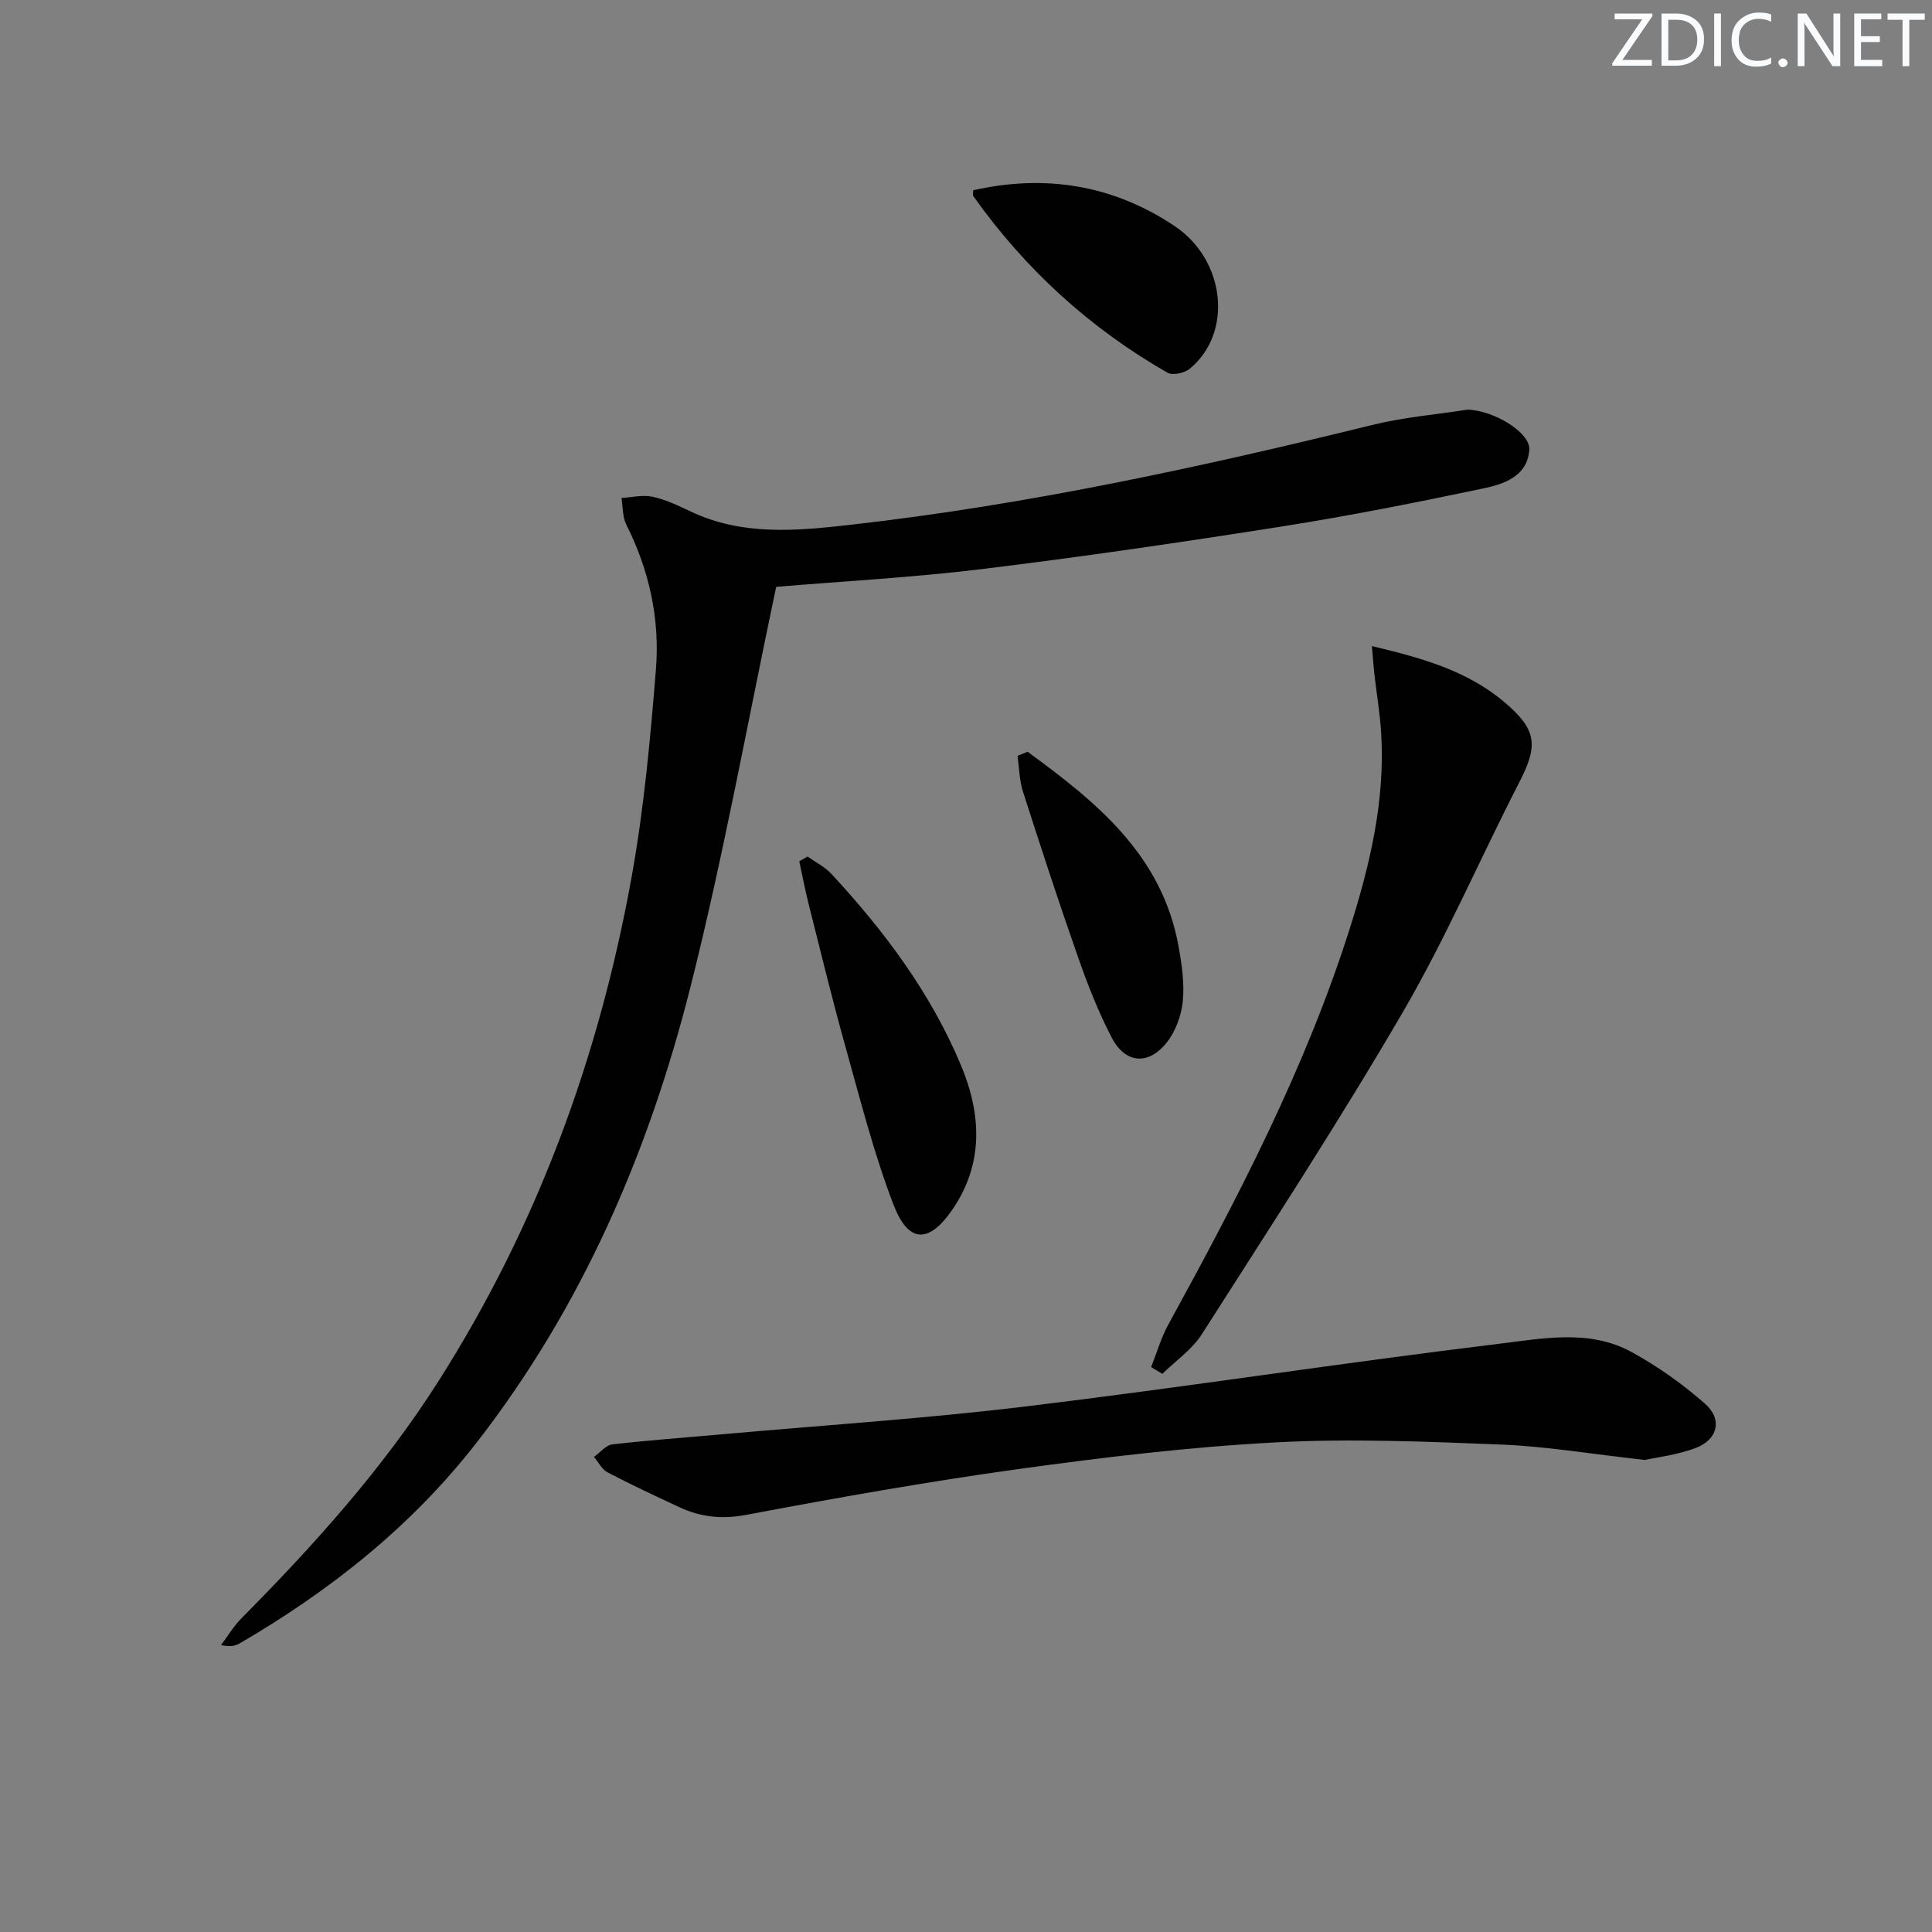
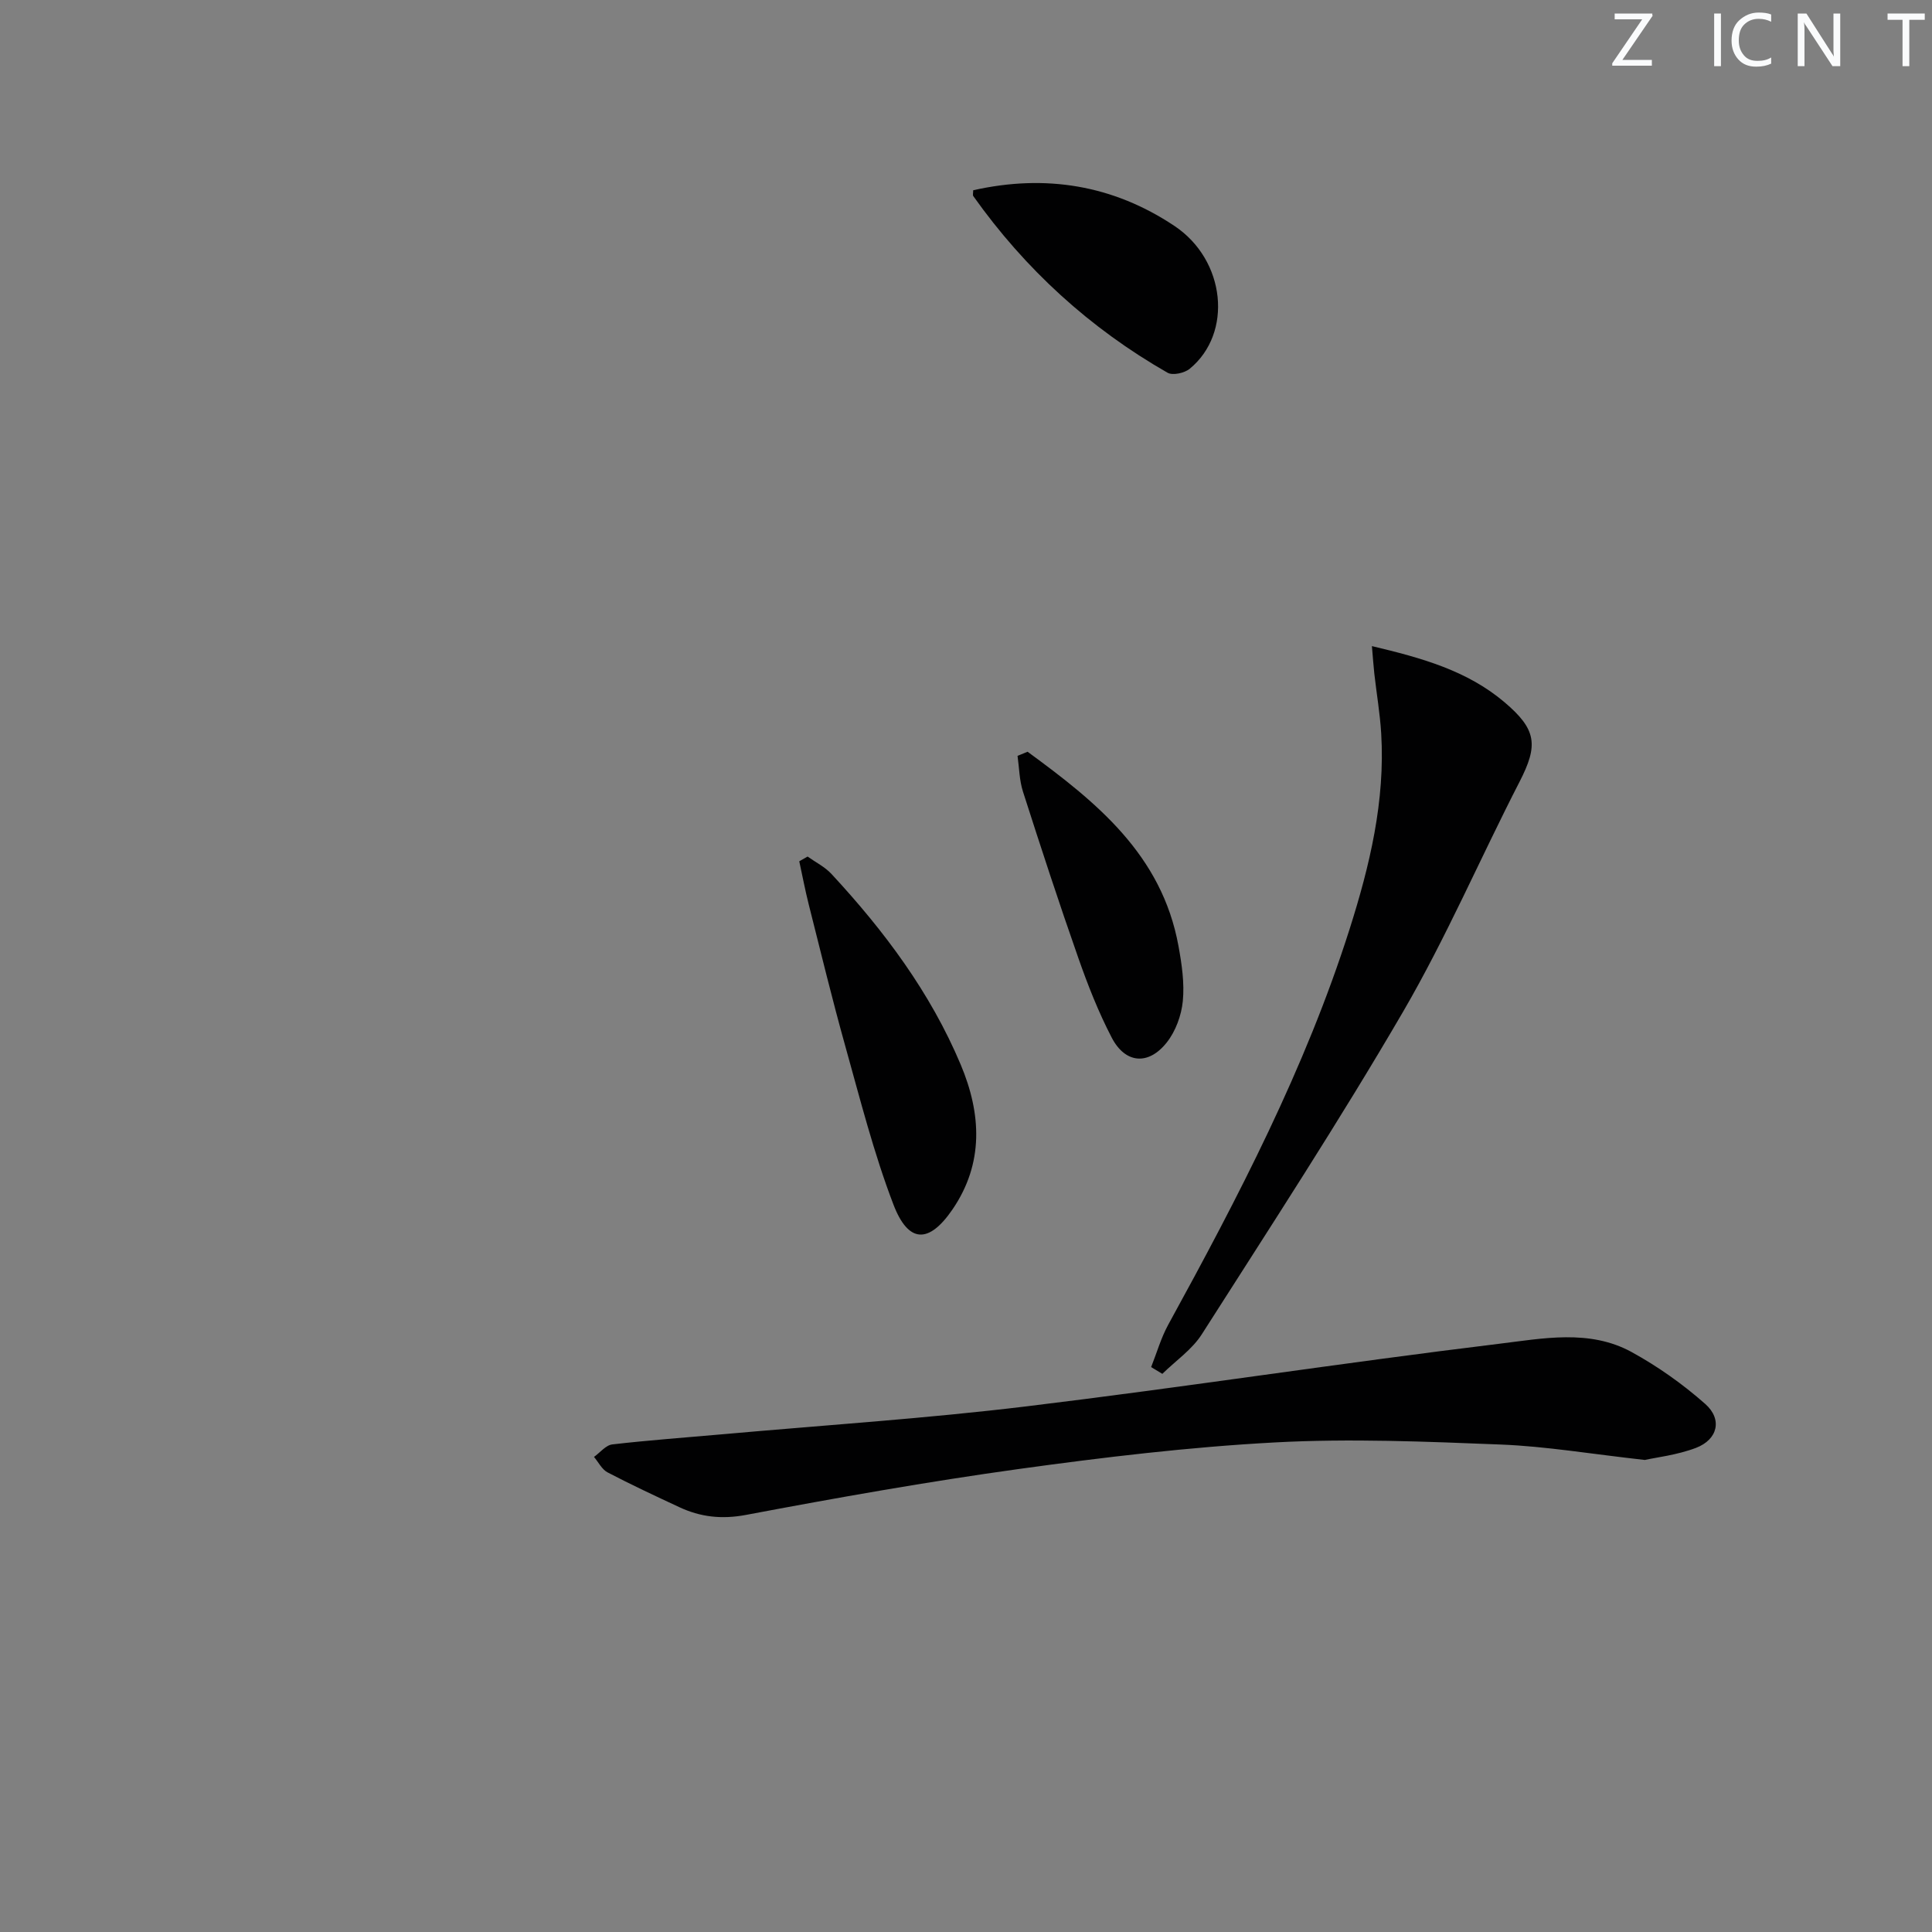
<svg xmlns="http://www.w3.org/2000/svg" enable-background="new 0 0 400 400" viewBox="0 0 400 400">
  <rect x="0" y="0" width="400" height="400" fill="#808080" stroke="none" />
  <g fill="#fafbfc">
    <path d="m342.2 3.2-6.3 9.2h6.1v1.2h-8.2v-.5l6.2-9.1h-5.7v-1.2h7.8v.4z" />
-     <path d="m344 13.7v-10.9h3.1c1.6 0 3 .5 4.1 1.4 1.1 1 1.6 2.2 1.6 3.9s-.5 3-1.6 4-2.5 1.5-4.2 1.5h-3zm1.4-9.6v8.4h1.6c1.4 0 2.5-.4 3.2-1.1.8-.8 1.2-1.8 1.2-3.2s-.4-2.4-1.2-3.1-1.8-1-3.1-1z" />
    <path d="m356.3 2.8v10.9h-1.4v-10.9z" />
    <path d="m366.6 13.2c-.8.4-1.8.6-3 .6-1.6 0-2.8-.5-3.7-1.5s-1.4-2.3-1.4-3.9c0-1.7.5-3.2 1.6-4.2s2.4-1.6 4-1.6c1 0 1.9.1 2.6.4v1.5c-.8-.4-1.6-.6-2.6-.6-1.2 0-2.2.4-3 1.2s-1.1 1.9-1.1 3.3c0 1.3.4 2.3 1.1 3.1s1.6 1.1 2.8 1.1c1.1 0 2-.2 2.8-.7v1.3z" />
-     <path d="m368.2 13c0-.3.1-.5.3-.6.2-.2.4-.3.6-.3.3 0 .5.1.7.3s.3.4.3.6-.1.5-.3.6c-.2.2-.4.3-.7.3s-.5-.1-.6-.3c-.2-.2-.3-.4-.3-.6z" />
    <path d="m381.1 13.7h-1.7l-5.5-8.4c-.2-.2-.3-.5-.4-.7 0 .2.1.8.1 1.5v7.6h-1.4v-10.9h1.8l5.3 8.3c.3.4.4.6.4.8 0-.3-.1-.8-.1-1.6v-7.5h1.4v10.9z" />
-     <path d="m389.7 13.7h-5.8v-10.9h5.6v1.2h-4.2v3.5h3.9v1.2h-3.9v3.7h4.4z" />
    <path d="m398.4 4.1h-3.1v9.6h-1.4v-9.6h-3.1v-1.3h7.7v1.3z" />
  </g>
-   <path d="m160.7 121.5c-5.9 27.87-10.88 55.64-17.77 82.93-8.61 34.08-22.37 66.05-44.16 94.13-13.48 17.37-30.32 30.72-49.17 41.7-.93.54-2.05.74-3.84.33 1.41-1.86 2.62-3.92 4.25-5.56 15.02-15.16 29.24-30.95 40.75-49.04 20.43-32.11 33.29-67.14 40.01-104.42 2.55-14.17 3.88-28.6 5.03-42.97.84-10.4-1.36-20.5-6.12-29.96-.81-1.61-.7-3.68-1.02-5.54 2.17-.12 4.43-.7 6.47-.25 2.72.59 5.33 1.85 7.87 3.05 10.77 5.1 22.02 4.01 33.29 2.73 36.5-4.14 72.3-11.91 107.92-20.67 6.35-1.56 12.96-2.12 19.45-3.12.48-.07 1 .02 1.49.09 5.29.73 11.74 4.94 11.48 8.23-.43 5.48-5.26 7.07-9.55 7.97-13.77 2.89-27.59 5.65-41.49 7.84-20.65 3.26-41.35 6.29-62.1 8.83-14.49 1.77-29.1 2.55-42.79 3.7z" fill="#010102" />
  <path d="m340.54 302.27c-11.27-1.26-20.48-2.82-29.73-3.19-15.62-.62-31.31-1.28-46.88-.44-17.72.95-35.41 3.07-53 5.5-18.89 2.62-37.7 5.96-56.45 9.5-5.08.96-9.47.45-13.91-1.63-4.96-2.32-9.93-4.63-14.78-7.17-1.17-.61-1.89-2.11-2.81-3.2 1.26-.9 2.45-2.44 3.8-2.59 7.58-.88 15.2-1.42 22.8-2.1 21.01-1.88 42.09-3.25 63.03-5.79 32.62-3.95 65.1-8.98 97.72-12.94 9.07-1.1 18.74-3.07 27.45 1.69 5.44 2.98 10.63 6.66 15.28 10.77 3.59 3.18 2.59 7.36-1.93 9.09-3.96 1.5-8.32 1.98-10.59 2.5z" fill="#010102" />
  <path d="m238.33 283.04c1.17-2.94 2.04-6.04 3.55-8.79 14.47-26.38 28.36-53.03 37.52-81.83 4.19-13.19 7.41-26.59 6.56-40.6-.25-4.13-.96-8.23-1.42-12.34-.19-1.71-.3-3.43-.5-5.71 10.34 2.45 19.71 5.07 27.43 11.6 6.71 5.68 7.03 8.91 3.14 16.48-8.13 15.81-15.17 32.23-24.09 47.57-13.21 22.68-27.58 44.69-41.7 66.83-2.02 3.17-5.41 5.48-8.17 8.19-.77-.46-1.54-.93-2.32-1.4z" fill="#010102" />
  <path d="m167.2 177.34c1.67 1.19 3.6 2.14 4.96 3.62 10.92 11.78 20.47 24.54 26.74 39.45 4.29 10.19 4.82 20.45-1.69 29.98-4.9 7.17-9.15 7.05-12.24-1.02-4.07-10.63-6.88-21.76-9.95-32.74-2.72-9.72-5.1-19.54-7.57-29.33-.75-2.97-1.32-5.99-1.97-8.98.58-.33 1.15-.66 1.72-.98z" fill="#010102" />
  <path d="m201.49 39.39c14.93-3.36 28.92-1.12 41.67 7.39 10.61 7.08 12.14 22.19 3.16 29.57-1.08.89-3.53 1.43-4.59.82-16.09-9.2-29.48-21.44-40.22-36.57-.15-.21-.02-.62-.02-1.21z" fill="#010102" />
  <path d="m212.75 155.64c14.19 10.39 27.81 21.28 31.25 40.27.68 3.73 1.25 7.63.89 11.35-.29 2.96-1.48 6.23-3.31 8.55-3.8 4.83-8.62 4.41-11.42-1-2.74-5.27-4.94-10.87-6.91-16.49-4.01-11.41-7.77-22.92-11.46-34.44-.75-2.34-.77-4.92-1.12-7.39.7-.27 1.39-.56 2.08-.85z" fill="#010102" />
</svg>